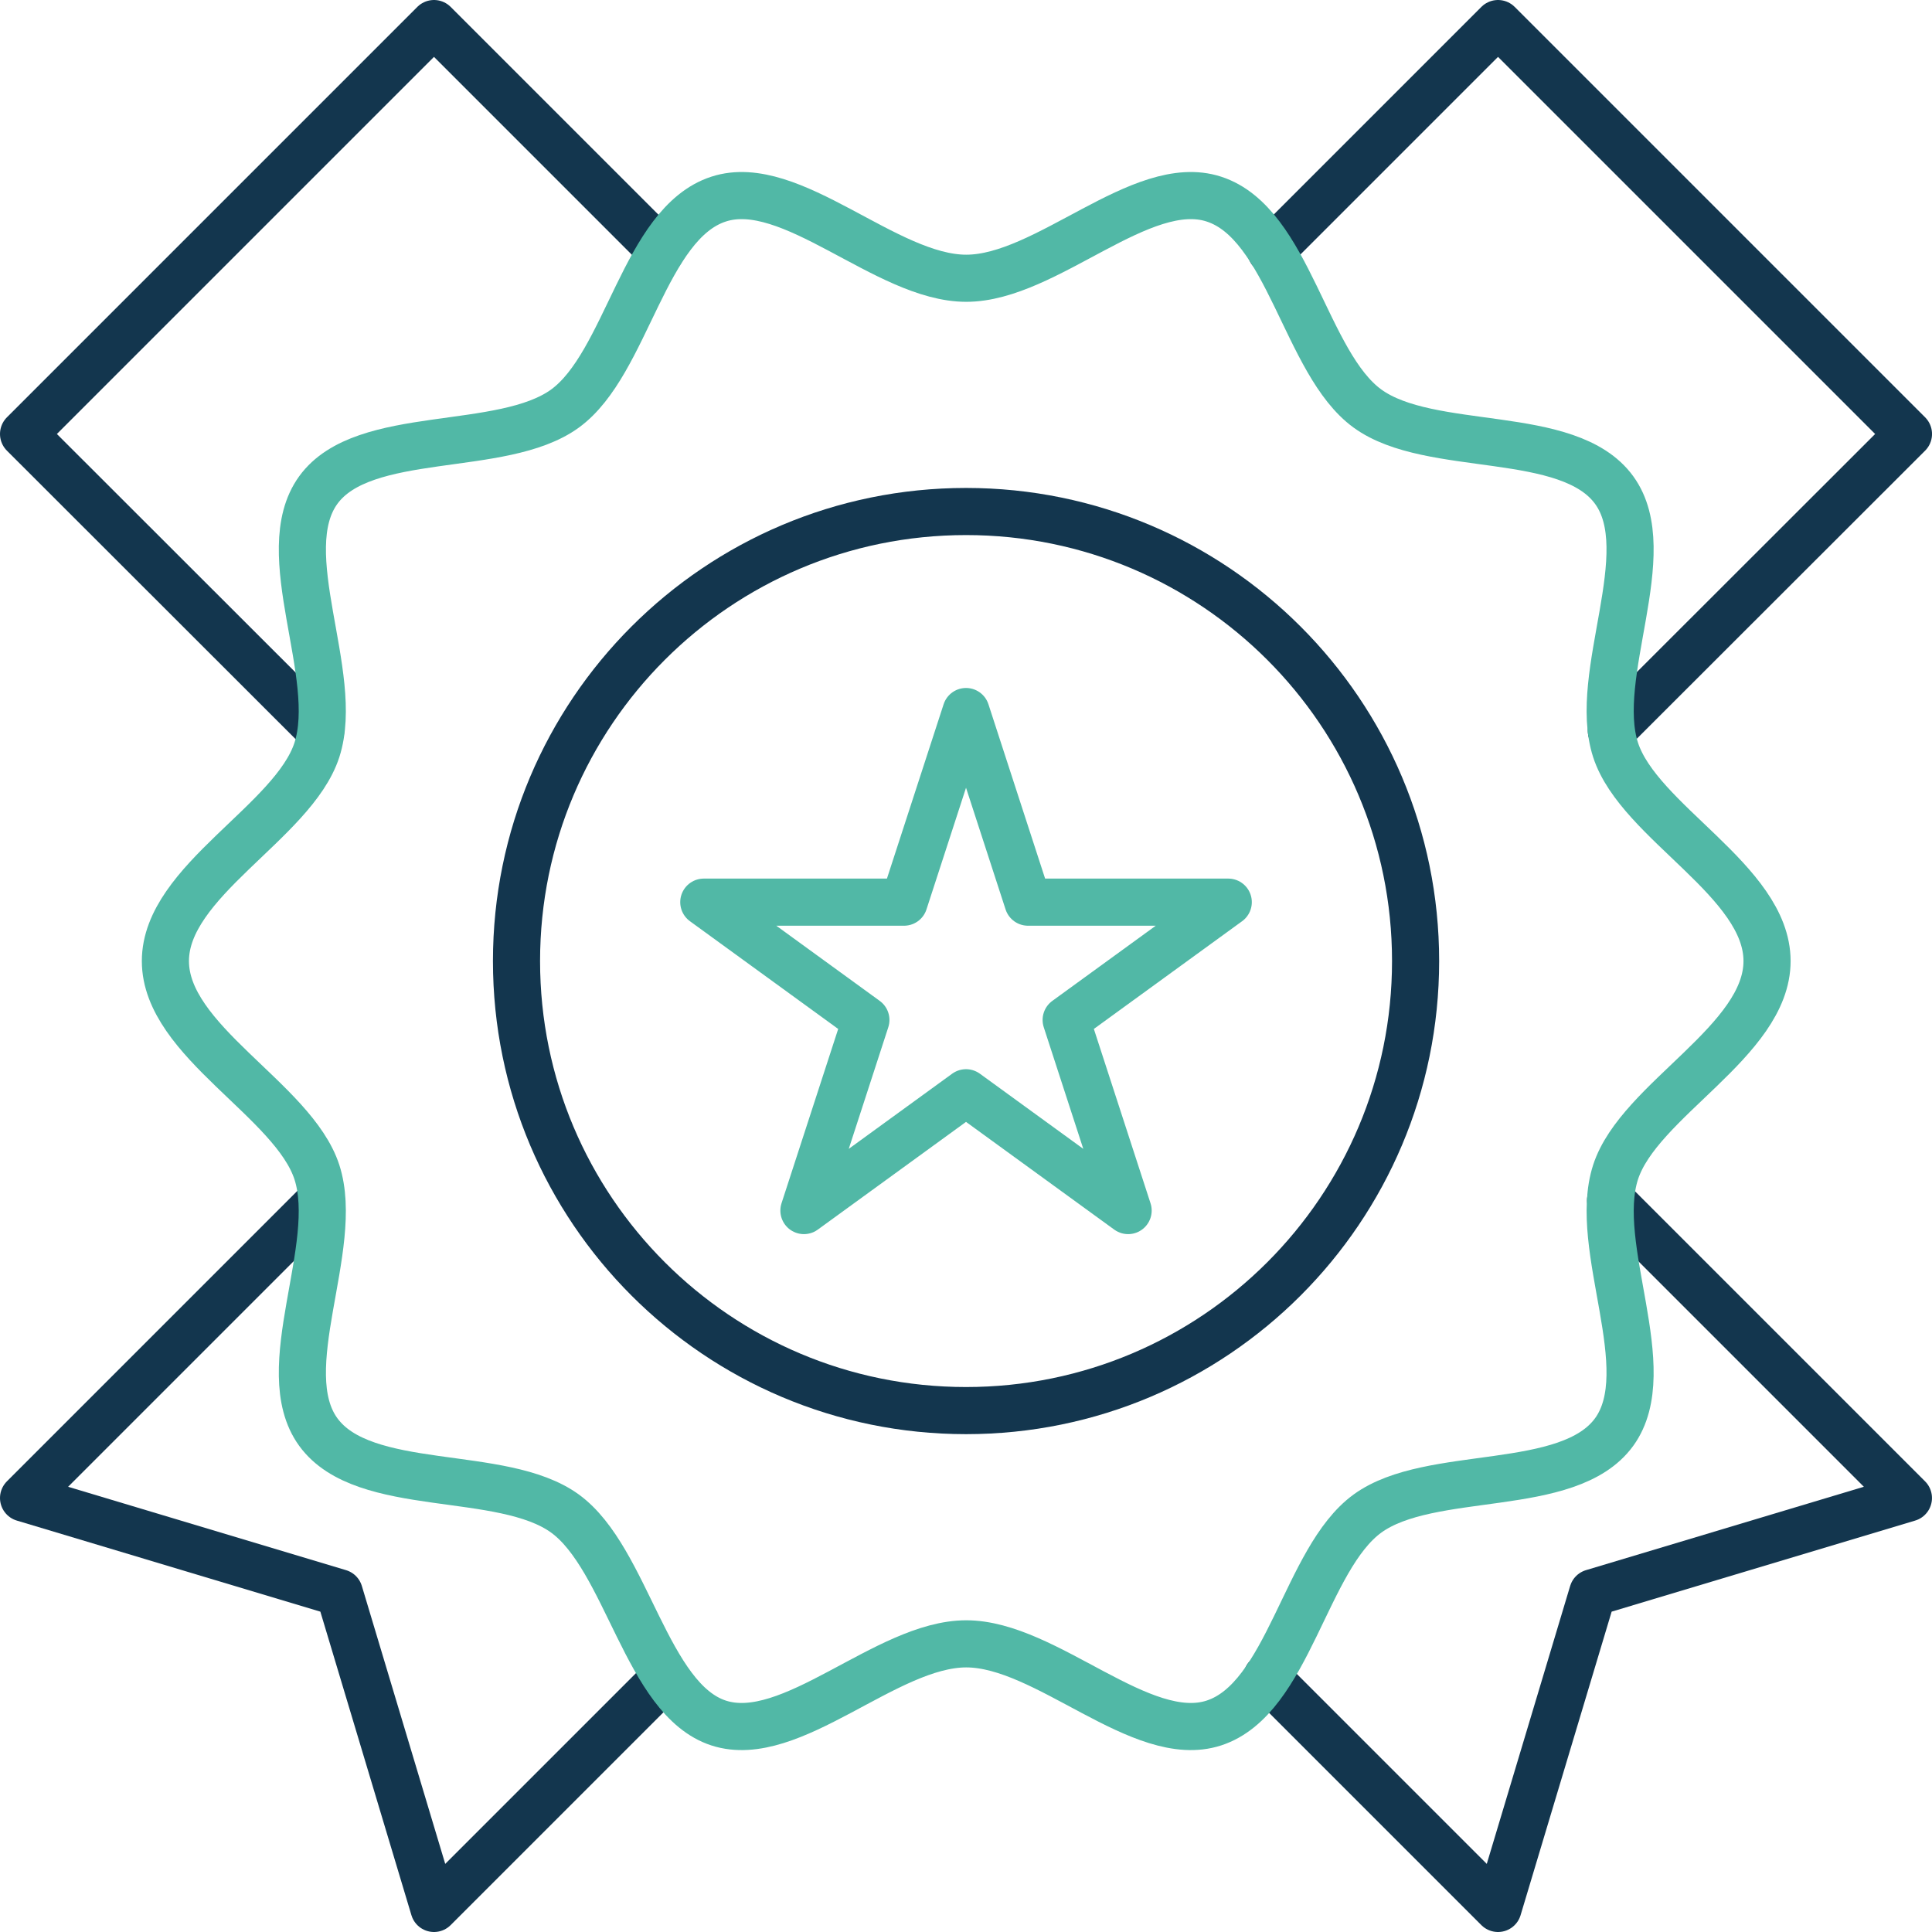
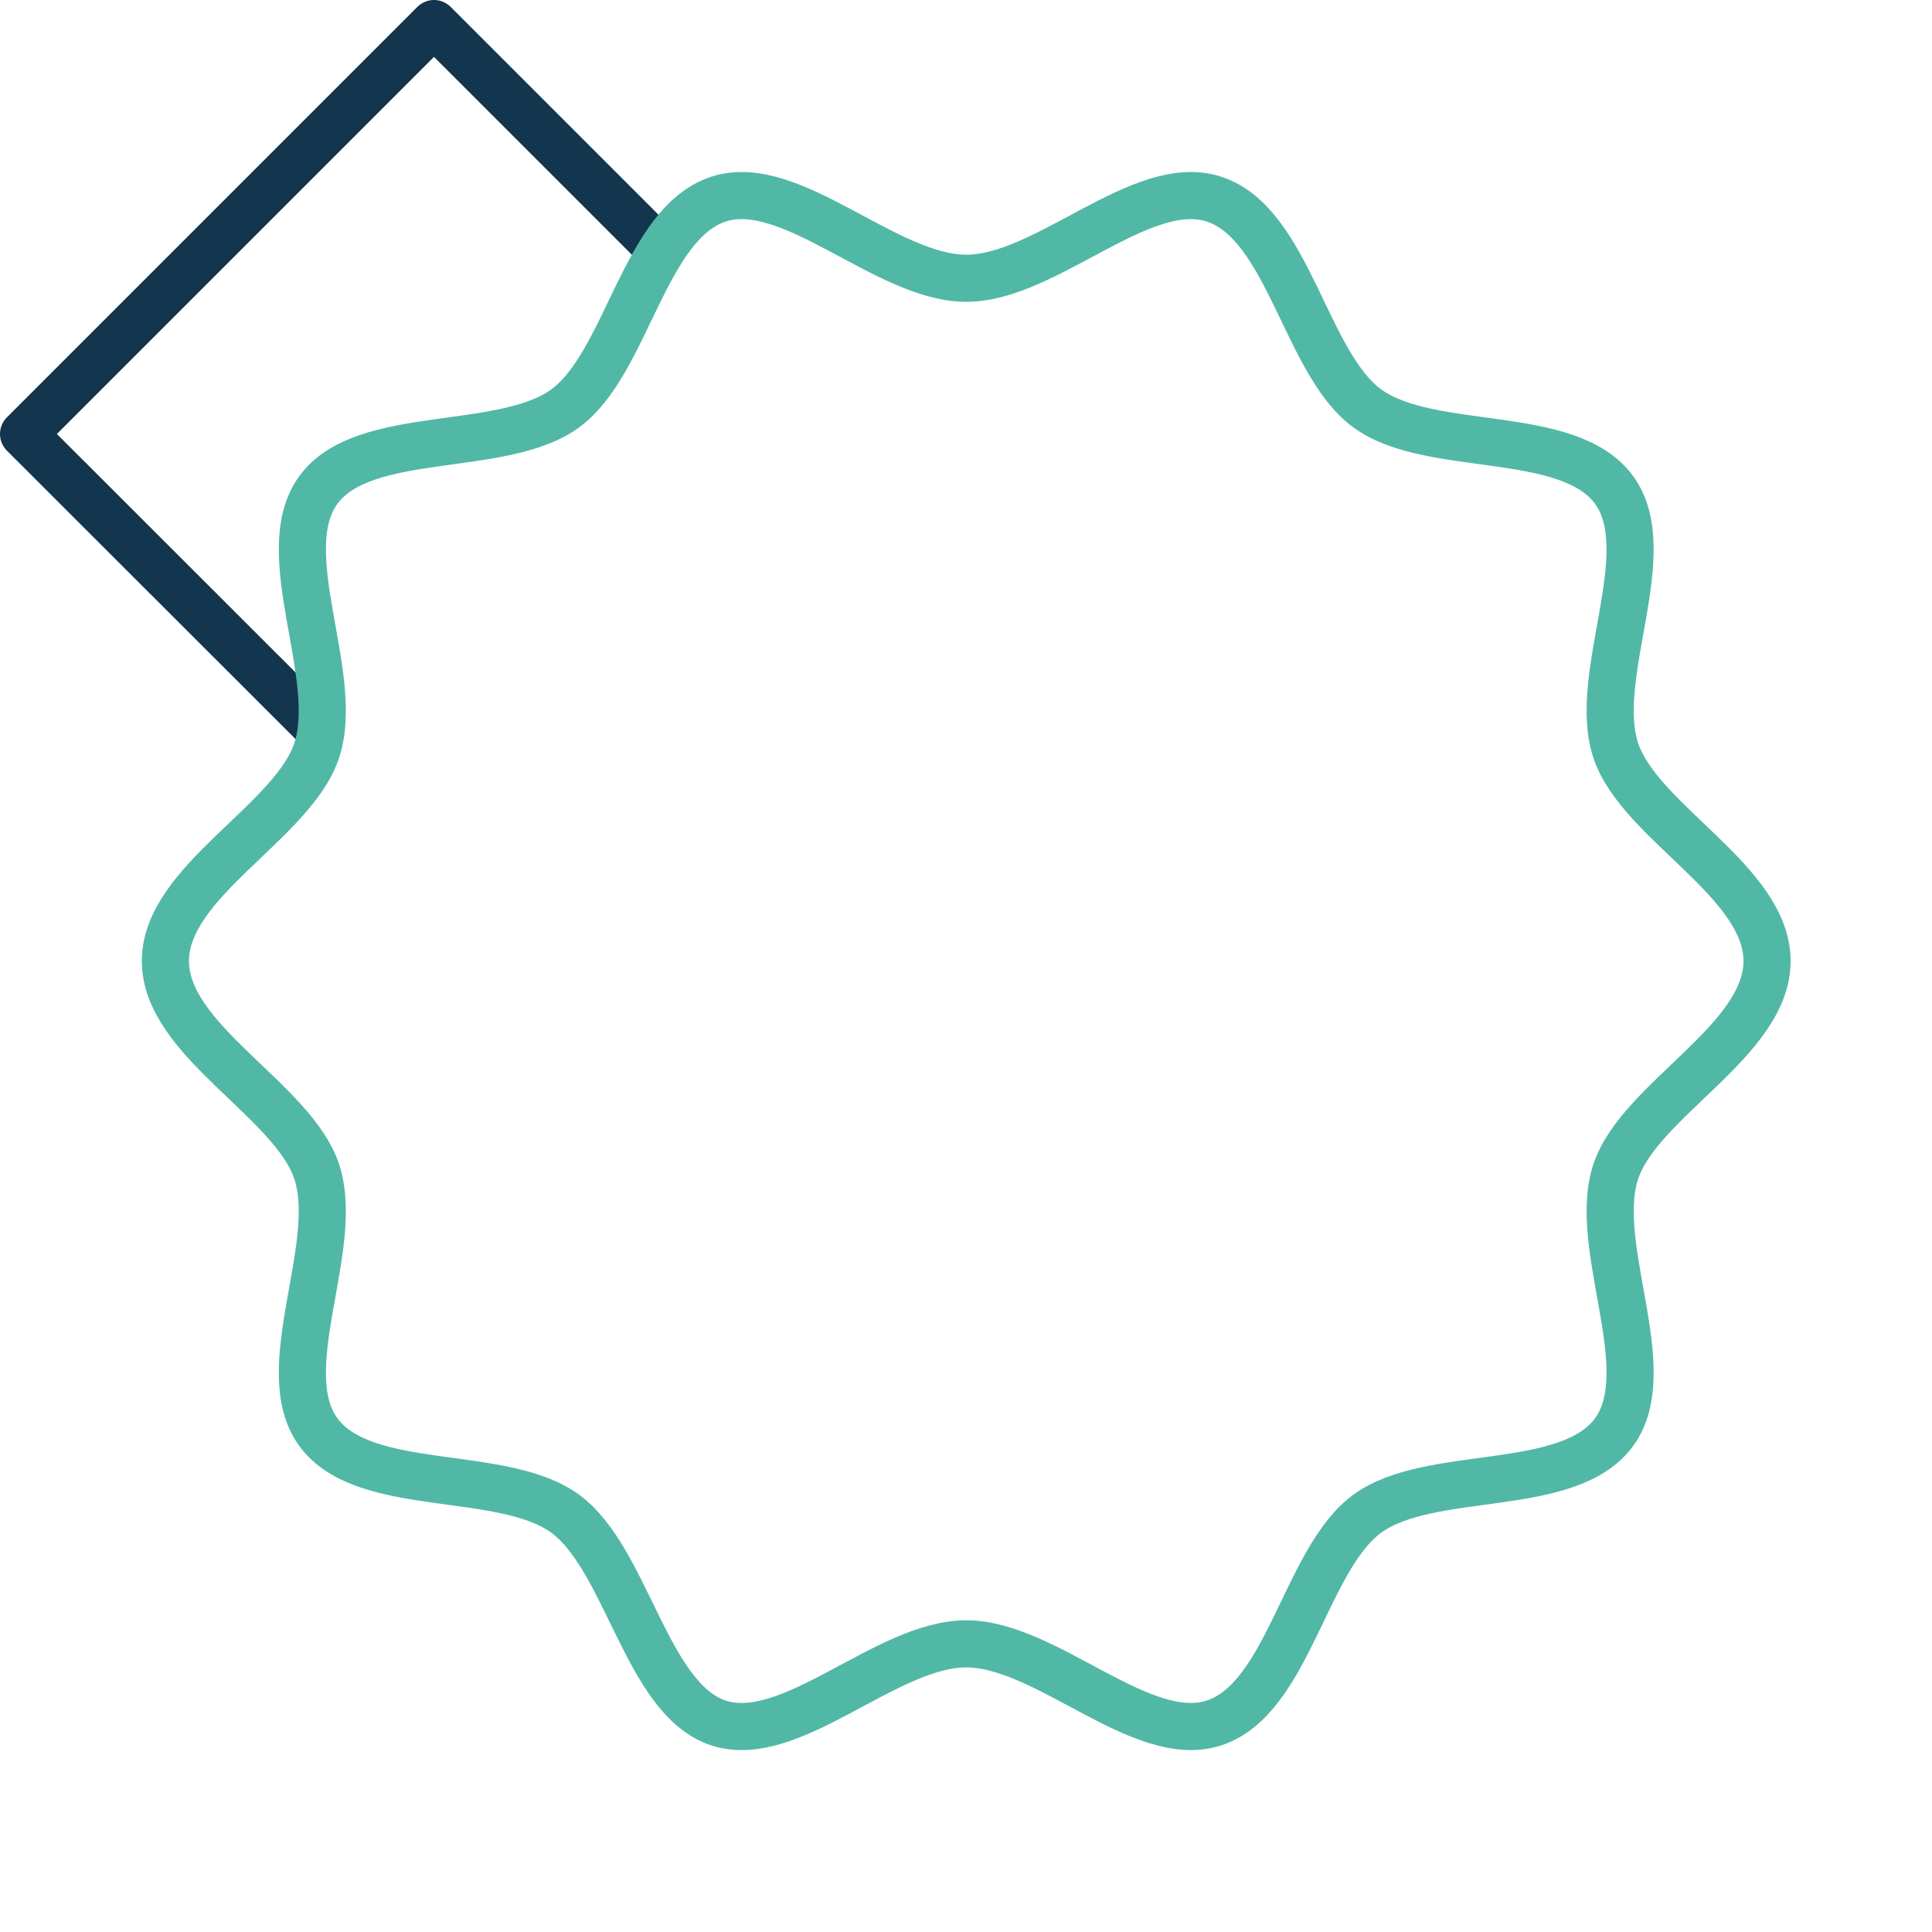
<svg xmlns="http://www.w3.org/2000/svg" width="82" height="82" viewBox="0 0 82 82" fill="none">
-   <path d="M53.77 71.19L63.58 81L67.6 67.6L80.999 63.58L68.359 50.94" stroke="#13364E" stroke-width="2" stroke-linecap="round" stroke-linejoin="round" />
  <path d="M28.06 10.64L18.42 1L9.71 9.71L1 18.42L13.61 31.02" stroke="#13364E" stroke-width="2" stroke-linecap="round" stroke-linejoin="round" />
-   <path d="M28.23 71.19L18.42 81L14.4 67.6L1 63.58L13.64 50.94" stroke="#13364E" stroke-width="2" stroke-linecap="round" stroke-linejoin="round" />
-   <path d="M53.941 10.64L63.581 1L72.291 9.71L81.001 18.42L68.391 31.02" stroke="#13364E" stroke-width="2" stroke-linecap="round" stroke-linejoin="round" />
-   <path d="M41.001 30.2L43.631 38.29H52.131L45.251 43.29L47.881 51.38L41.001 46.38L34.121 51.38L36.751 43.29L29.871 38.29H38.371L41.001 30.2Z" stroke="#51B8A6" stroke-width="2" stroke-linecap="round" stroke-linejoin="round" />
-   <path d="M41.002 59.87C51.539 59.87 60.082 51.328 60.082 40.79C60.082 30.252 51.539 21.71 41.002 21.71C30.464 21.71 21.922 30.252 21.922 40.79C21.922 51.328 30.464 59.87 41.002 59.87Z" stroke="#13364E" stroke-width="2" stroke-linecap="round" stroke-linejoin="round" />
  <path d="M74.999 40.79C74.999 44.19 69.57 46.68 68.57 49.75C67.54 52.93 70.43 58.13 68.51 60.78C66.57 63.45 60.709 62.3 58.039 64.24C55.4 66.16 54.69 72.1 51.52 73.13C48.45 74.13 44.41 69.77 41.01 69.77C37.609 69.77 33.569 74.13 30.5 73.13C27.43 72.13 26.619 66.16 23.98 64.24C21.309 62.3 15.45 63.45 13.509 60.78C11.589 58.14 14.479 52.93 13.45 49.75C12.45 46.68 7.02 44.19 7.02 40.79C7.02 37.39 12.45 34.9 13.45 31.83C14.479 28.65 11.589 23.45 13.509 20.8C15.43 18.15 21.309 19.28 23.98 17.34C26.619 15.42 27.329 9.48 30.5 8.45C33.569 7.45 37.609 11.81 41.01 11.81C44.41 11.81 48.45 7.45 51.52 8.45C54.7 9.48 55.4 15.42 58.039 17.34C60.709 19.28 66.57 18.13 68.51 20.8C70.43 23.44 67.54 28.65 68.57 31.83C69.57 34.9 74.999 37.39 74.999 40.79Z" stroke="#51B8A6" stroke-width="2" stroke-linecap="round" stroke-linejoin="round" />
</svg>